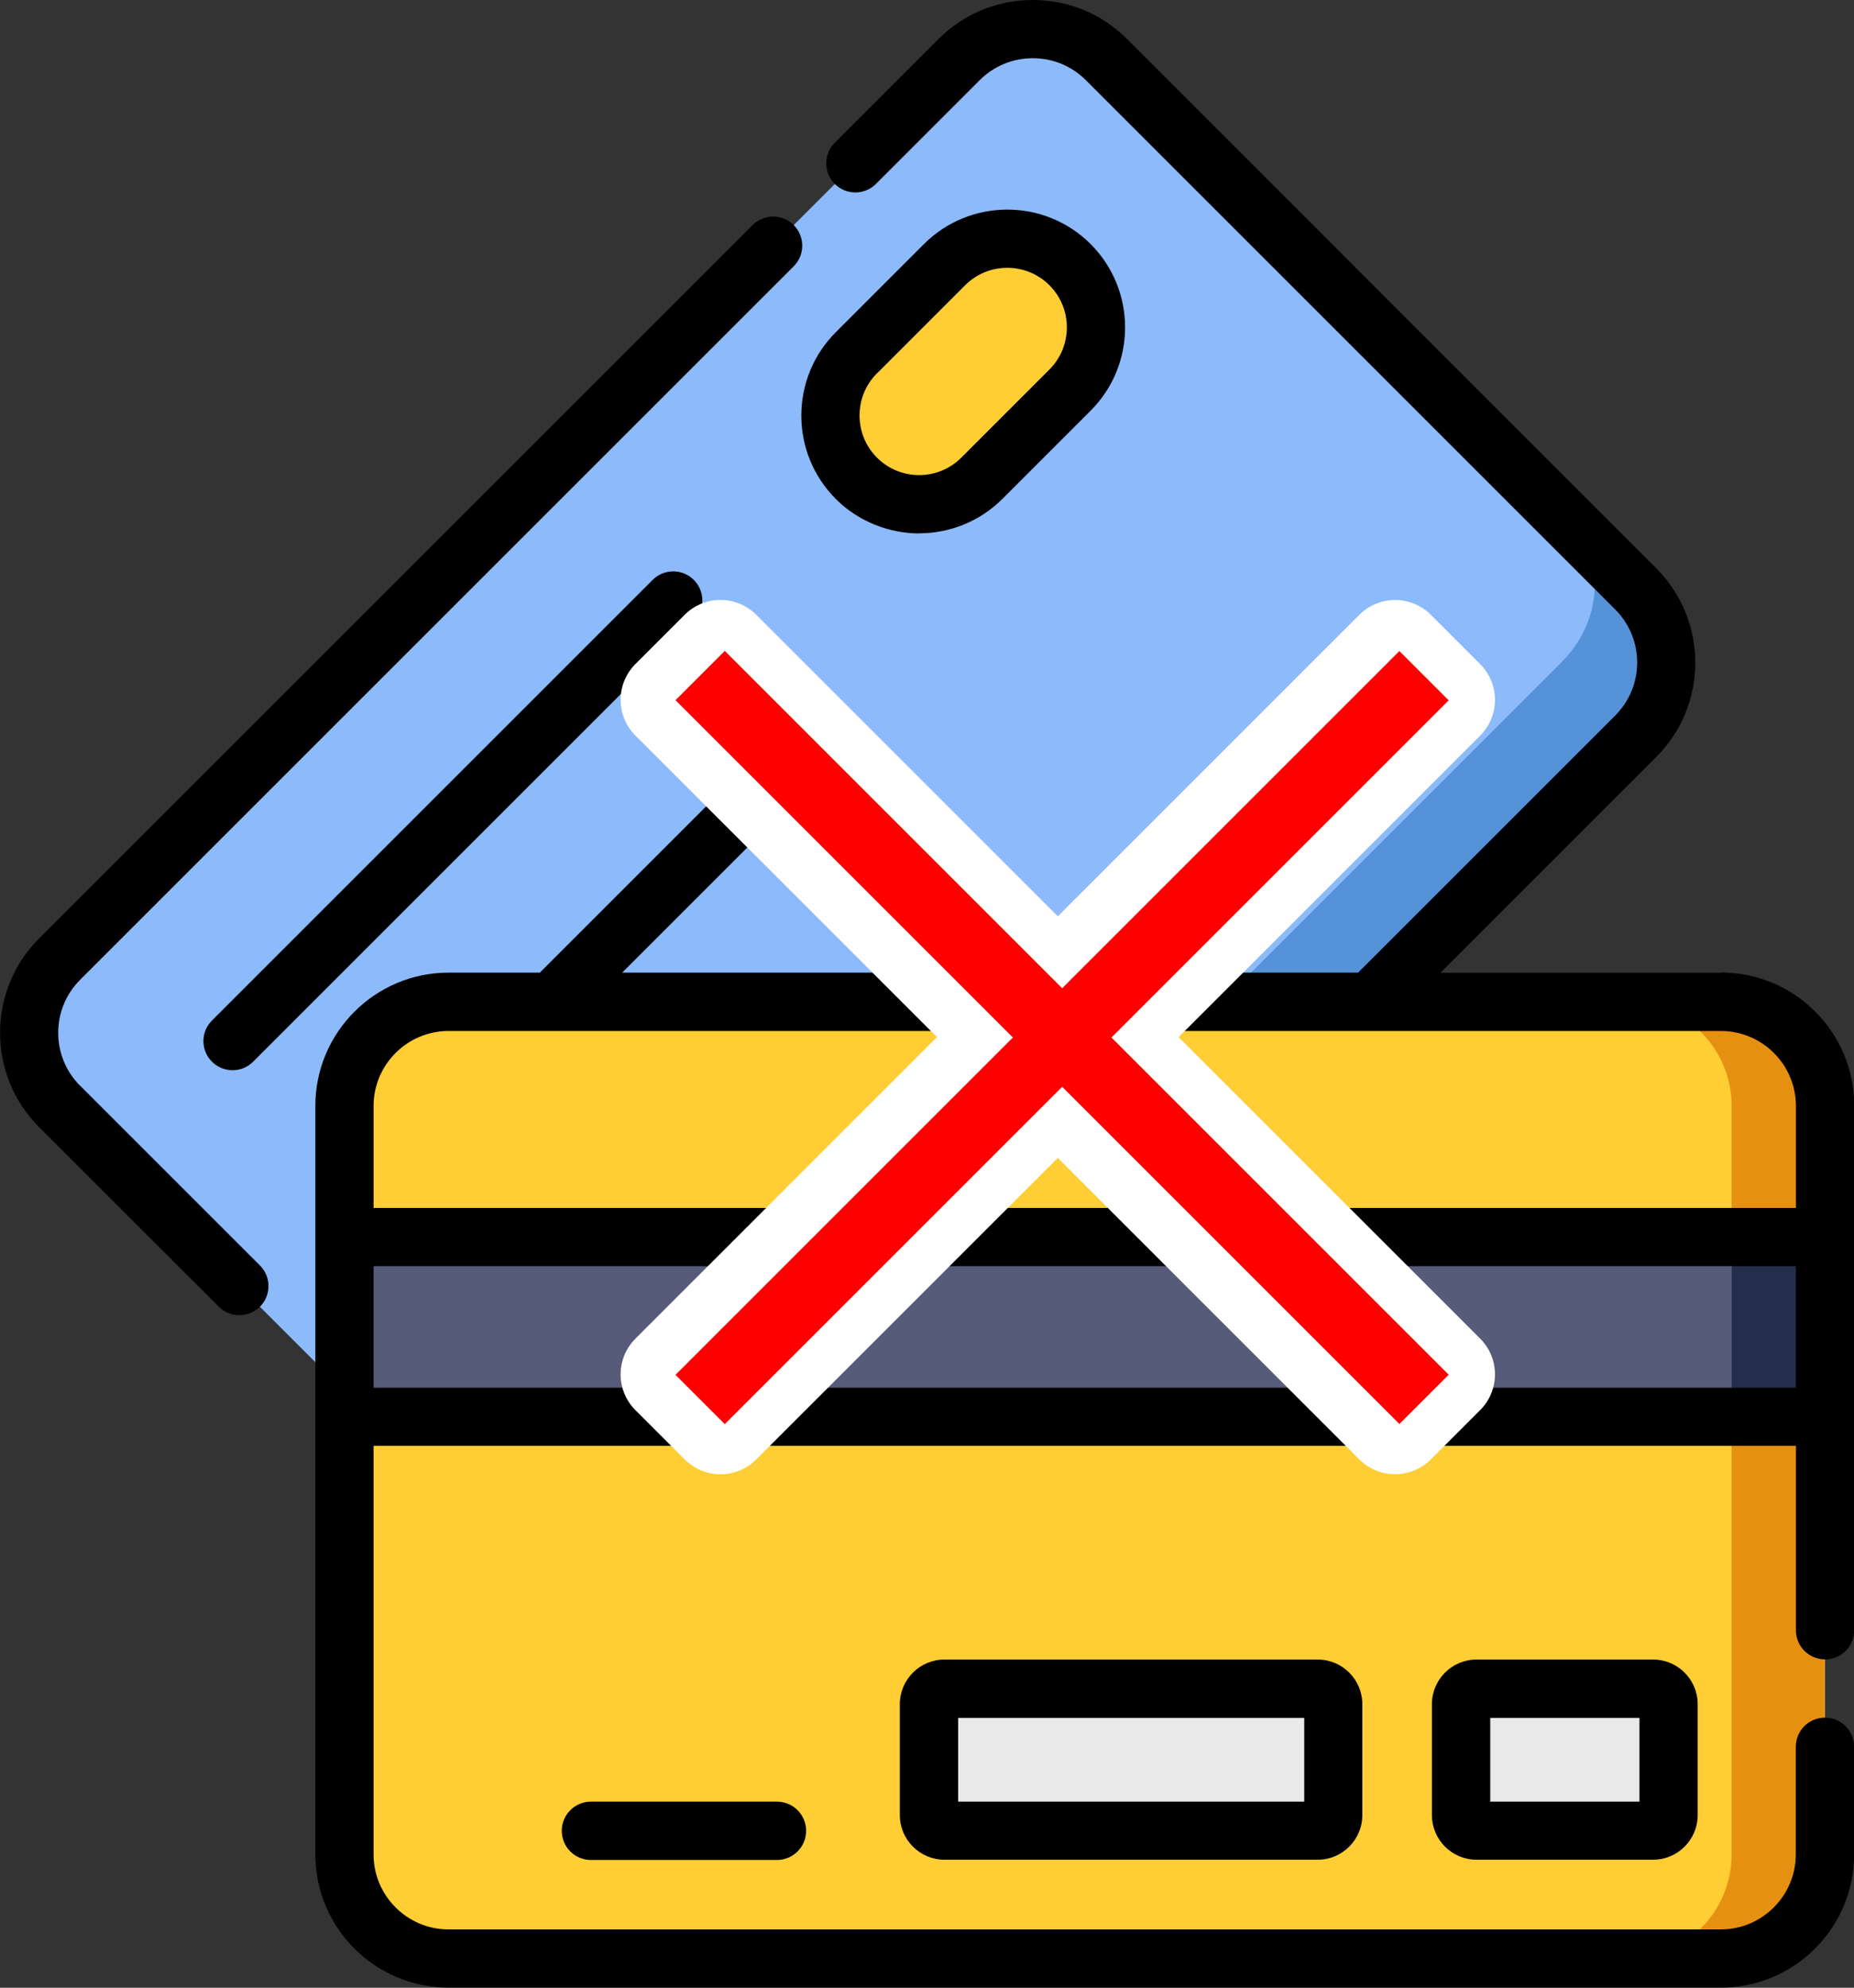
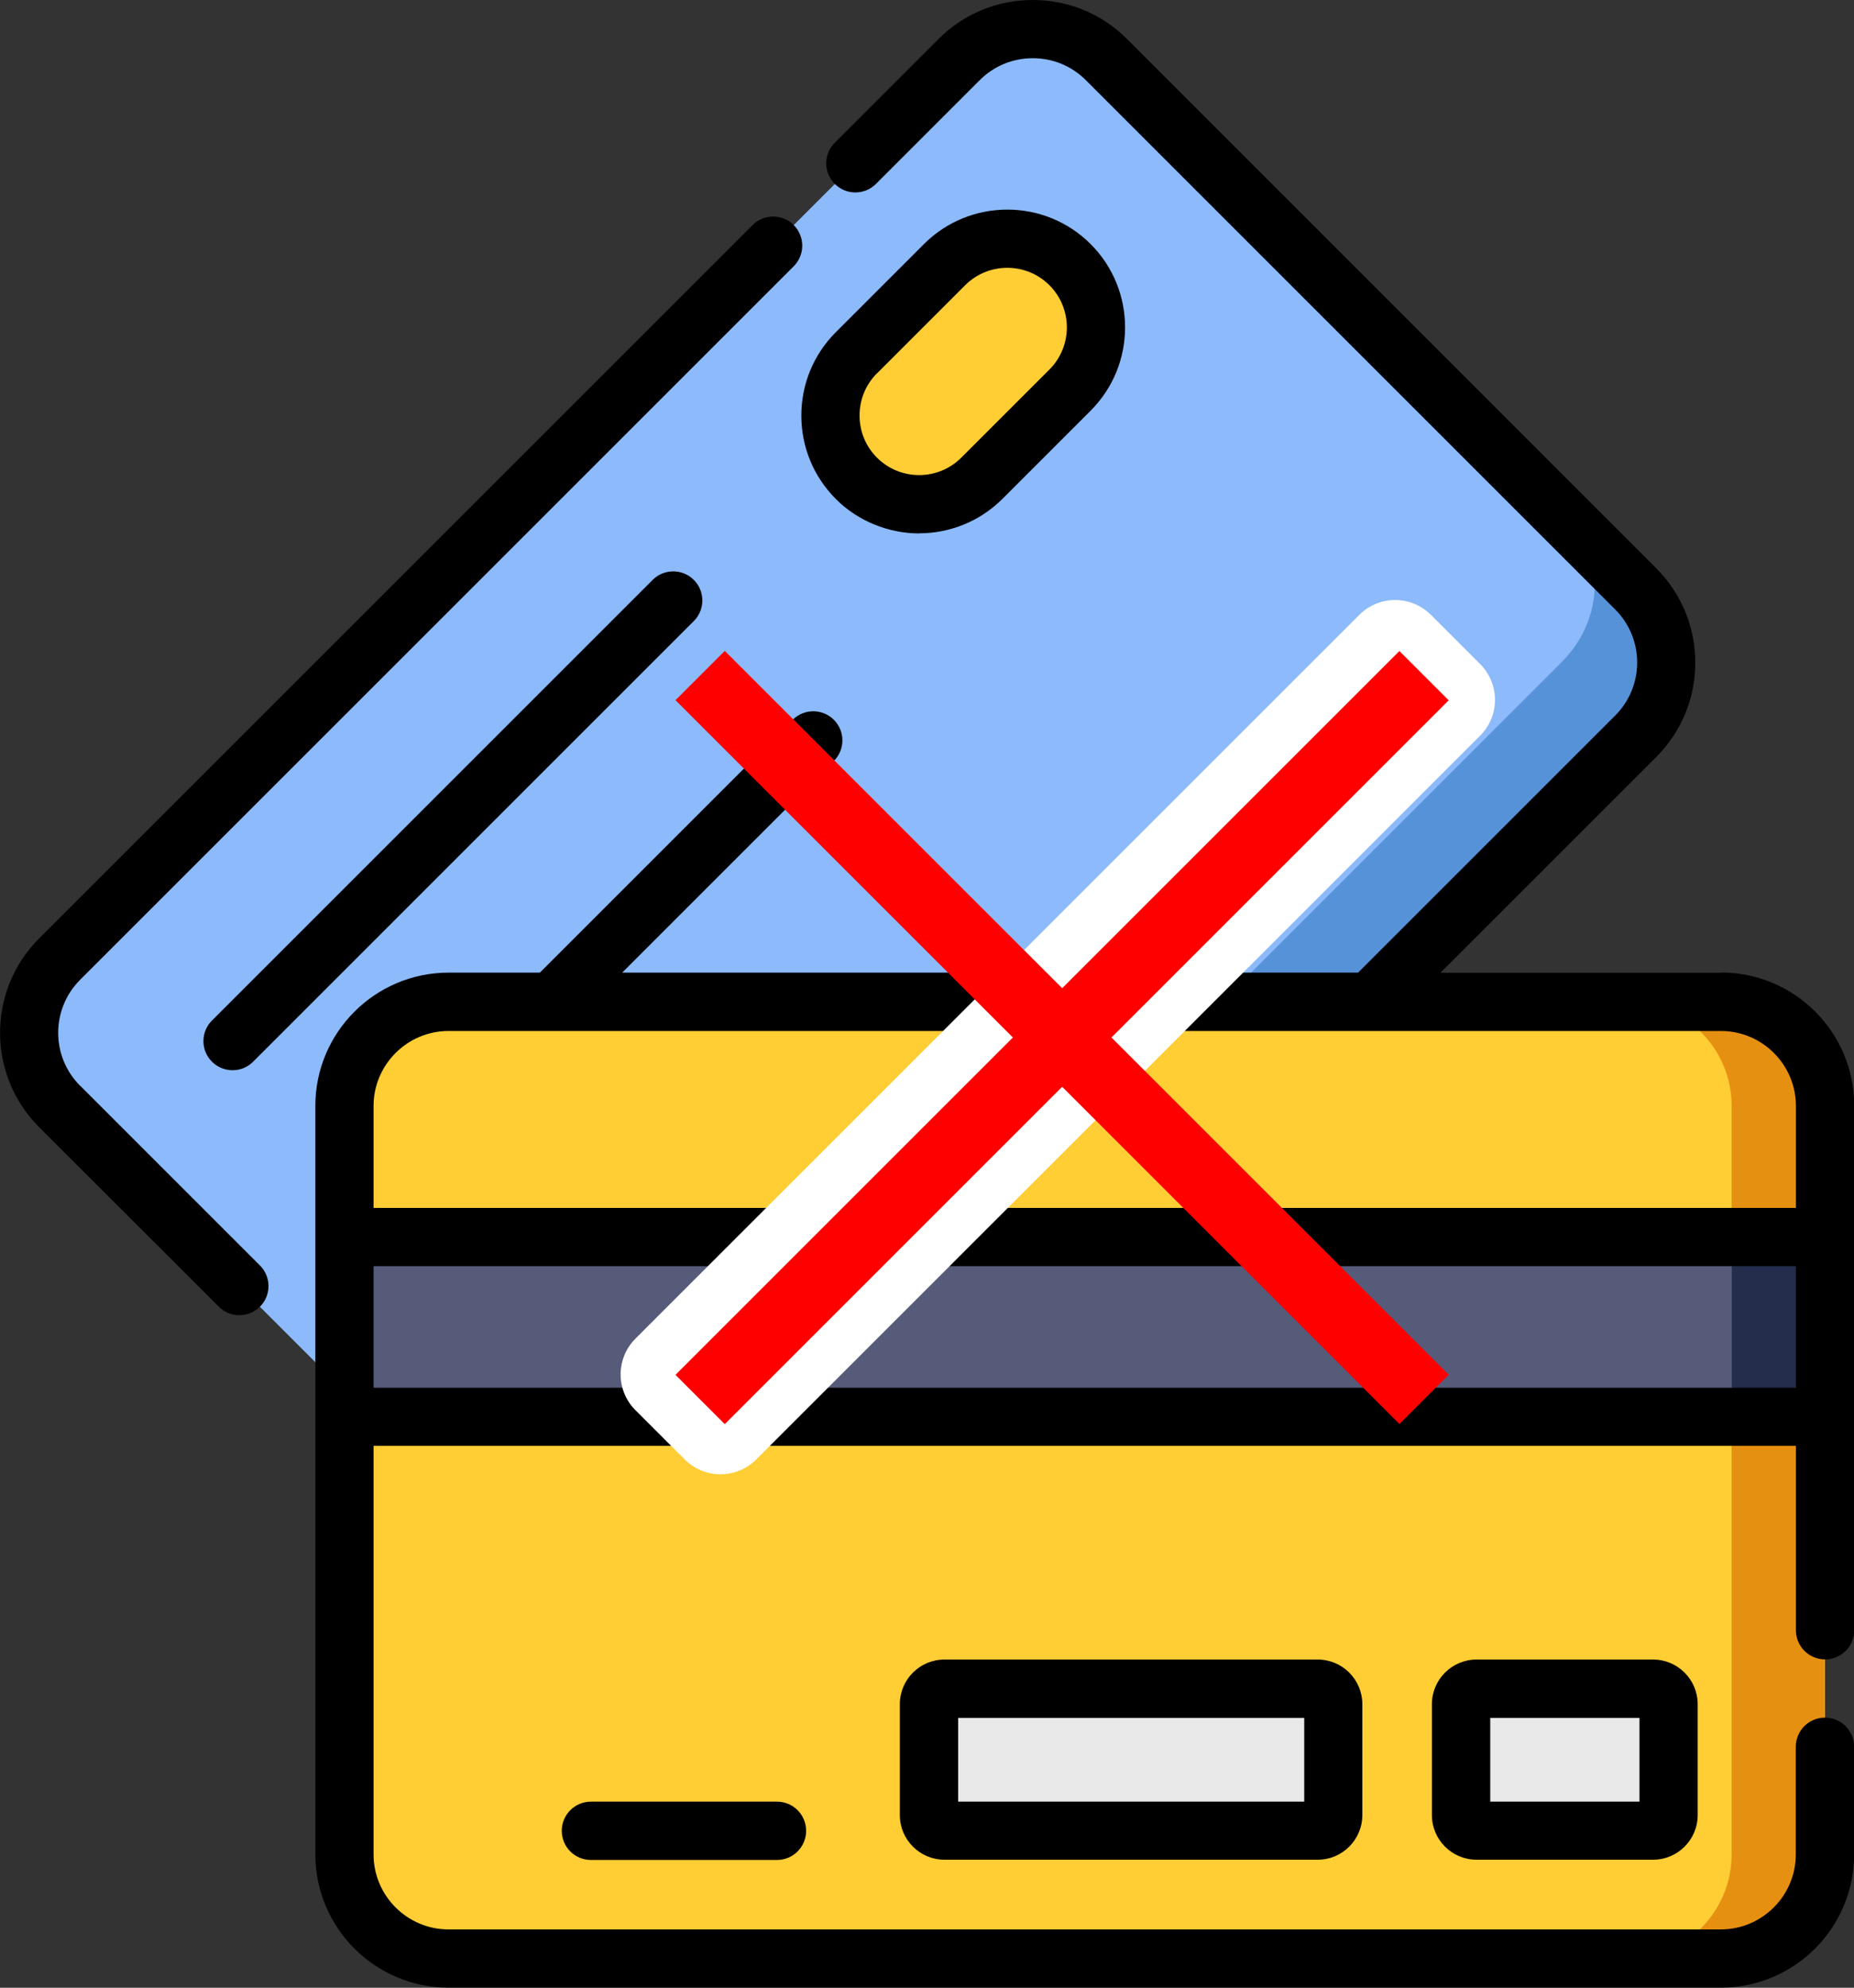
<svg xmlns="http://www.w3.org/2000/svg" version="1.1" viewBox="0 0 143.63 154.01">
  <rect x="0" y="0" width="143.63" height="154.01" fill="#333333" stroke="none" />
  <defs>
    <style>
      .cls-1 {
        fill: #e9e9ea;
      }

      .cls-2 {
        fill: #fff;
        stroke: #fff;
        stroke-linecap: round;
        stroke-linejoin: round;
        stroke-width: 7.84px;
      }

      .cls-3 {
        fill: #8cbafa;
      }

      .cls-4 {
        fill: #ffcd34;
      }

      .cls-5 {
        fill: #575b7a;
      }

      .cls-6 {
        fill: #252d4c;
      }

      .cls-7 {
        fill: #5692d8;
      }

      .cls-8 {
        fill: red;
      }

      .cls-9 {
        fill: #e69012;
      }
    </style>
  </defs>
  <g>
    <g id="_レイヤー_1" data-name="レイヤー_1">
      <g>
        <path class="cls-3" d="M126.73,57.04L57.03,126.74c-3.15,3.15-8.26,3.15-11.41,0L4.61,85.72c-3.15-3.15-3.15-8.26,0-11.41L74.31,4.62c3.15-3.15,8.26-3.15,11.41,0l41.02,41.02c3.15,3.15,3.15,8.26,0,11.41Z" />
        <path class="cls-7" d="M126.73,45.63l-5.12-5.12c2.8,2.8,2.53,7.63-.62,10.78L51.29,120.99c-3.15,3.15-7.98,3.43-10.78.63l5.12,5.12c3.15,3.15,8.26,3.15,11.41,0L126.73,57.04c3.15-3.15,3.15-8.26,0-11.41Z" />
        <path class="cls-4" d="M73.17,20.5l-6.83,6.83c-2.69,2.68-2.69,7.04,0,9.72,2.68,2.68,7.04,2.68,9.72,0l6.83-6.83c2.68-2.68,2.68-7.04,0-9.72s-7.04-2.68-9.72,0Z" />
        <path class="cls-4" d="M133.31,77.62H34.75c-4.45,0-8.07,3.61-8.07,8.06v58c0,4.45,3.61,8.07,8.07,8.07h98.57c4.45,0,8.06-3.61,8.06-8.07v-58c0-4.45-3.61-8.06-8.06-8.06Z" />
        <path class="cls-9" d="M133.31,77.62h-7.22c4.45,0,8.06,3.61,8.06,8.06v58c0,4.45-3.61,8.07-8.06,8.07h7.22c4.45,0,8.06-3.61,8.06-8.07v-58c0-4.45-3.61-8.06-8.06-8.06Z" />
        <path class="cls-5" d="M26.68,95.84h114.7v13.93H26.68v-13.93Z" />
        <path class="cls-6" d="M134.16,95.84h7.22v13.93h-7.22v-13.93Z" />
        <path class="cls-1" d="M113.19,132.04v8.59c0,.67.54,1.2,1.2,1.2h13.67c.67,0,1.2-.54,1.2-1.2v-8.59c0-.67-.54-1.2-1.2-1.2h-13.67c-.67,0-1.2.54-1.2,1.2Z" />
        <path class="cls-1" d="M71.97,132.04v8.59c0,.67.54,1.2,1.2,1.2h28.91c.67,0,1.2-.54,1.2-1.2v-8.59c0-.67-.54-1.2-1.2-1.2h-28.91c-.66,0-1.2.54-1.2,1.2Z" />
        <path d="M6.21,84.13c-2.27-2.27-2.27-5.95,0-8.22L61.49,20.63c.88-.88.88-2.31,0-3.19-.88-.88-2.31-.88-3.19,0L3.02,72.72c-4.02,4.02-4.02,10.57,0,14.6l13.93,13.92c.44.44,1.02.66,1.59.66s1.16-.22,1.6-.66c.88-.88.88-2.31,0-3.19l-13.92-13.92Z" />
        <path d="M50.56,44.93l-34.14,34.14c-.88.88-.88,2.31,0,3.19.44.44,1.02.66,1.6.66s1.15-.22,1.59-.66l34.14-34.14c.88-.88.88-2.31,0-3.19s-2.31-.88-3.19,0Z" />
        <path d="M71.2,41.32c2.34,0,4.68-.89,6.46-2.67l6.83-6.83c3.56-3.56,3.56-9.35,0-12.91s-9.35-3.56-12.91,0l-6.83,6.83c-1.72,1.72-2.67,4.02-2.67,6.46s.95,4.73,2.67,6.46,4.12,2.67,6.46,2.67ZM67.94,28.93l6.83-6.83c1.8-1.8,4.73-1.8,6.53,0,1.8,1.8,1.8,4.73,0,6.53l-6.83,6.83c-1.8,1.8-4.73,1.8-6.53,0-.87-.87-1.35-2.03-1.35-3.27s.48-2.39,1.35-3.27Z" />
        <path d="M133.31,75.37h-21.72l16.73-16.73c4.02-4.02,4.02-10.57,0-14.6L87.31,3.02c-1.95-1.95-4.54-3.02-7.3-3.02s-5.35,1.07-7.3,3.02l-8.04,8.04c-.88.88-.88,2.31,0,3.19.88.88,2.31.88,3.19,0l8.04-8.04c1.1-1.1,2.56-1.7,4.11-1.7s3.01.6,4.11,1.7l41.01,41.01c2.27,2.27,2.27,5.95,0,8.22l-19.92,19.92h-57.01l16.4-16.4c.88-.88.88-2.31,0-3.19s-2.31-.88-3.19,0l-19.59,19.59h-7.07c-5.69,0-10.32,4.63-10.32,10.32v58c0,5.69,4.63,10.32,10.32,10.32h98.57c5.69,0,10.32-4.63,10.32-10.32v-8.34c0-1.25-1.01-2.26-2.26-2.26s-2.26,1.01-2.26,2.26v8.34c0,3.2-2.61,5.81-5.81,5.81H34.75c-3.2,0-5.81-2.61-5.81-5.81v-31.66h110.19v14.29c0,1.25,1.01,2.26,2.26,2.26s2.26-1.01,2.26-2.26v-40.64c0-5.69-4.63-10.32-10.32-10.32ZM34.75,79.88h98.57c3.2,0,5.81,2.61,5.81,5.81v7.9H28.94v-7.9c0-3.2,2.61-5.81,5.81-5.81ZM28.94,107.52v-9.42h110.19v9.42H28.94Z" />
        <path d="M114.39,128.58c-1.91,0-3.46,1.55-3.46,3.46v8.59c0,1.91,1.55,3.46,3.46,3.46h13.67c1.91,0,3.46-1.55,3.46-3.46v-8.59c0-1.91-1.55-3.46-3.46-3.46h-13.67ZM127.01,139.59h-11.56v-6.49h11.56v6.49Z" />
        <path d="M73.17,128.58c-1.91,0-3.46,1.55-3.46,3.46v8.59c0,1.91,1.55,3.46,3.46,3.46h28.91c1.91,0,3.46-1.55,3.46-3.46v-8.59c0-1.91-1.55-3.46-3.46-3.46h-28.91ZM101.04,139.59h-26.81v-6.49h26.81v6.49Z" />
        <path d="M45.78,139.59c-1.25,0-2.26,1.01-2.26,2.26s1.01,2.26,2.26,2.26h14.41c1.25,0,2.26-1.01,2.26-2.26s-1.01-2.26-2.26-2.26h-14.41Z" />
        <g>
          <g>
-             <rect class="cls-2" x="79.25" y="40.7" width="5.4" height="79.31" transform="translate(-32.82 81.48) rotate(-45)" />
            <rect class="cls-2" x="79.25" y="40.7" width="5.4" height="79.31" transform="translate(80.82 -34.41) rotate(45)" />
          </g>
          <g>
            <rect class="cls-8" x="79.58" y="40.73" width="5.4" height="79.31" transform="translate(-32.74 81.72) rotate(-45)" />
            <rect class="cls-8" x="79.58" y="40.73" width="5.4" height="79.31" transform="translate(80.94 -34.63) rotate(45)" />
          </g>
        </g>
      </g>
    </g>
  </g>
</svg>